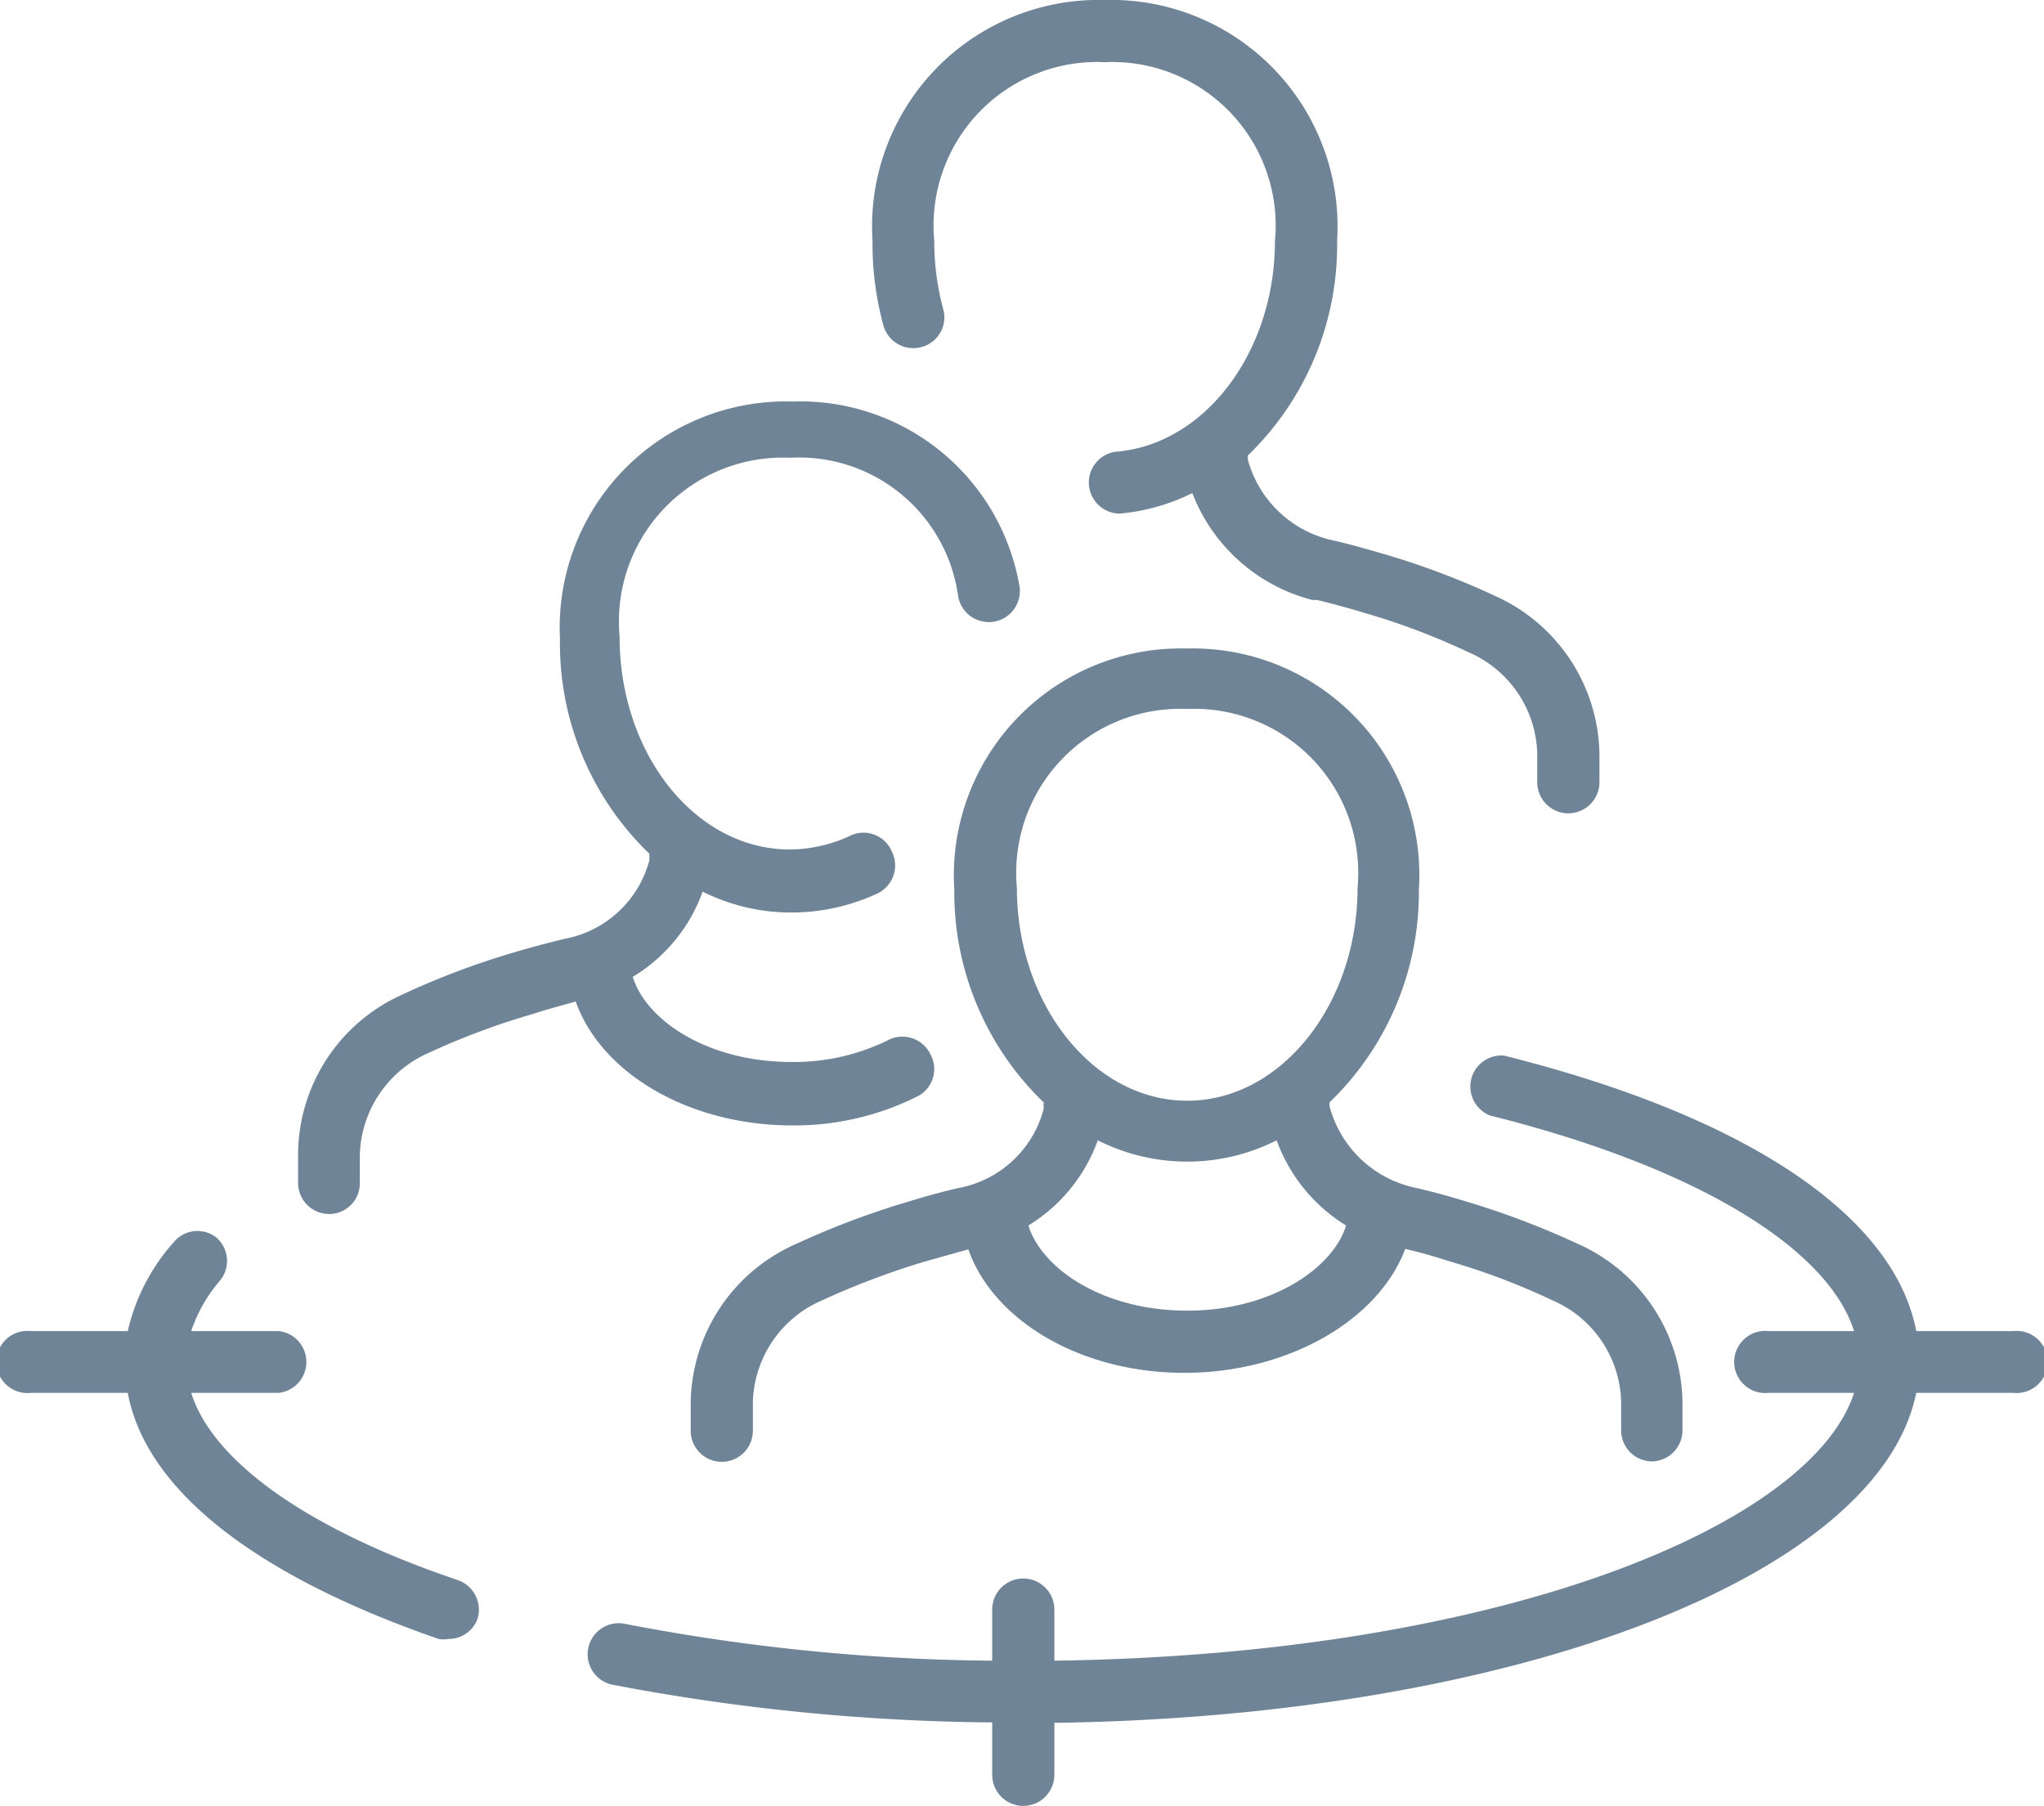
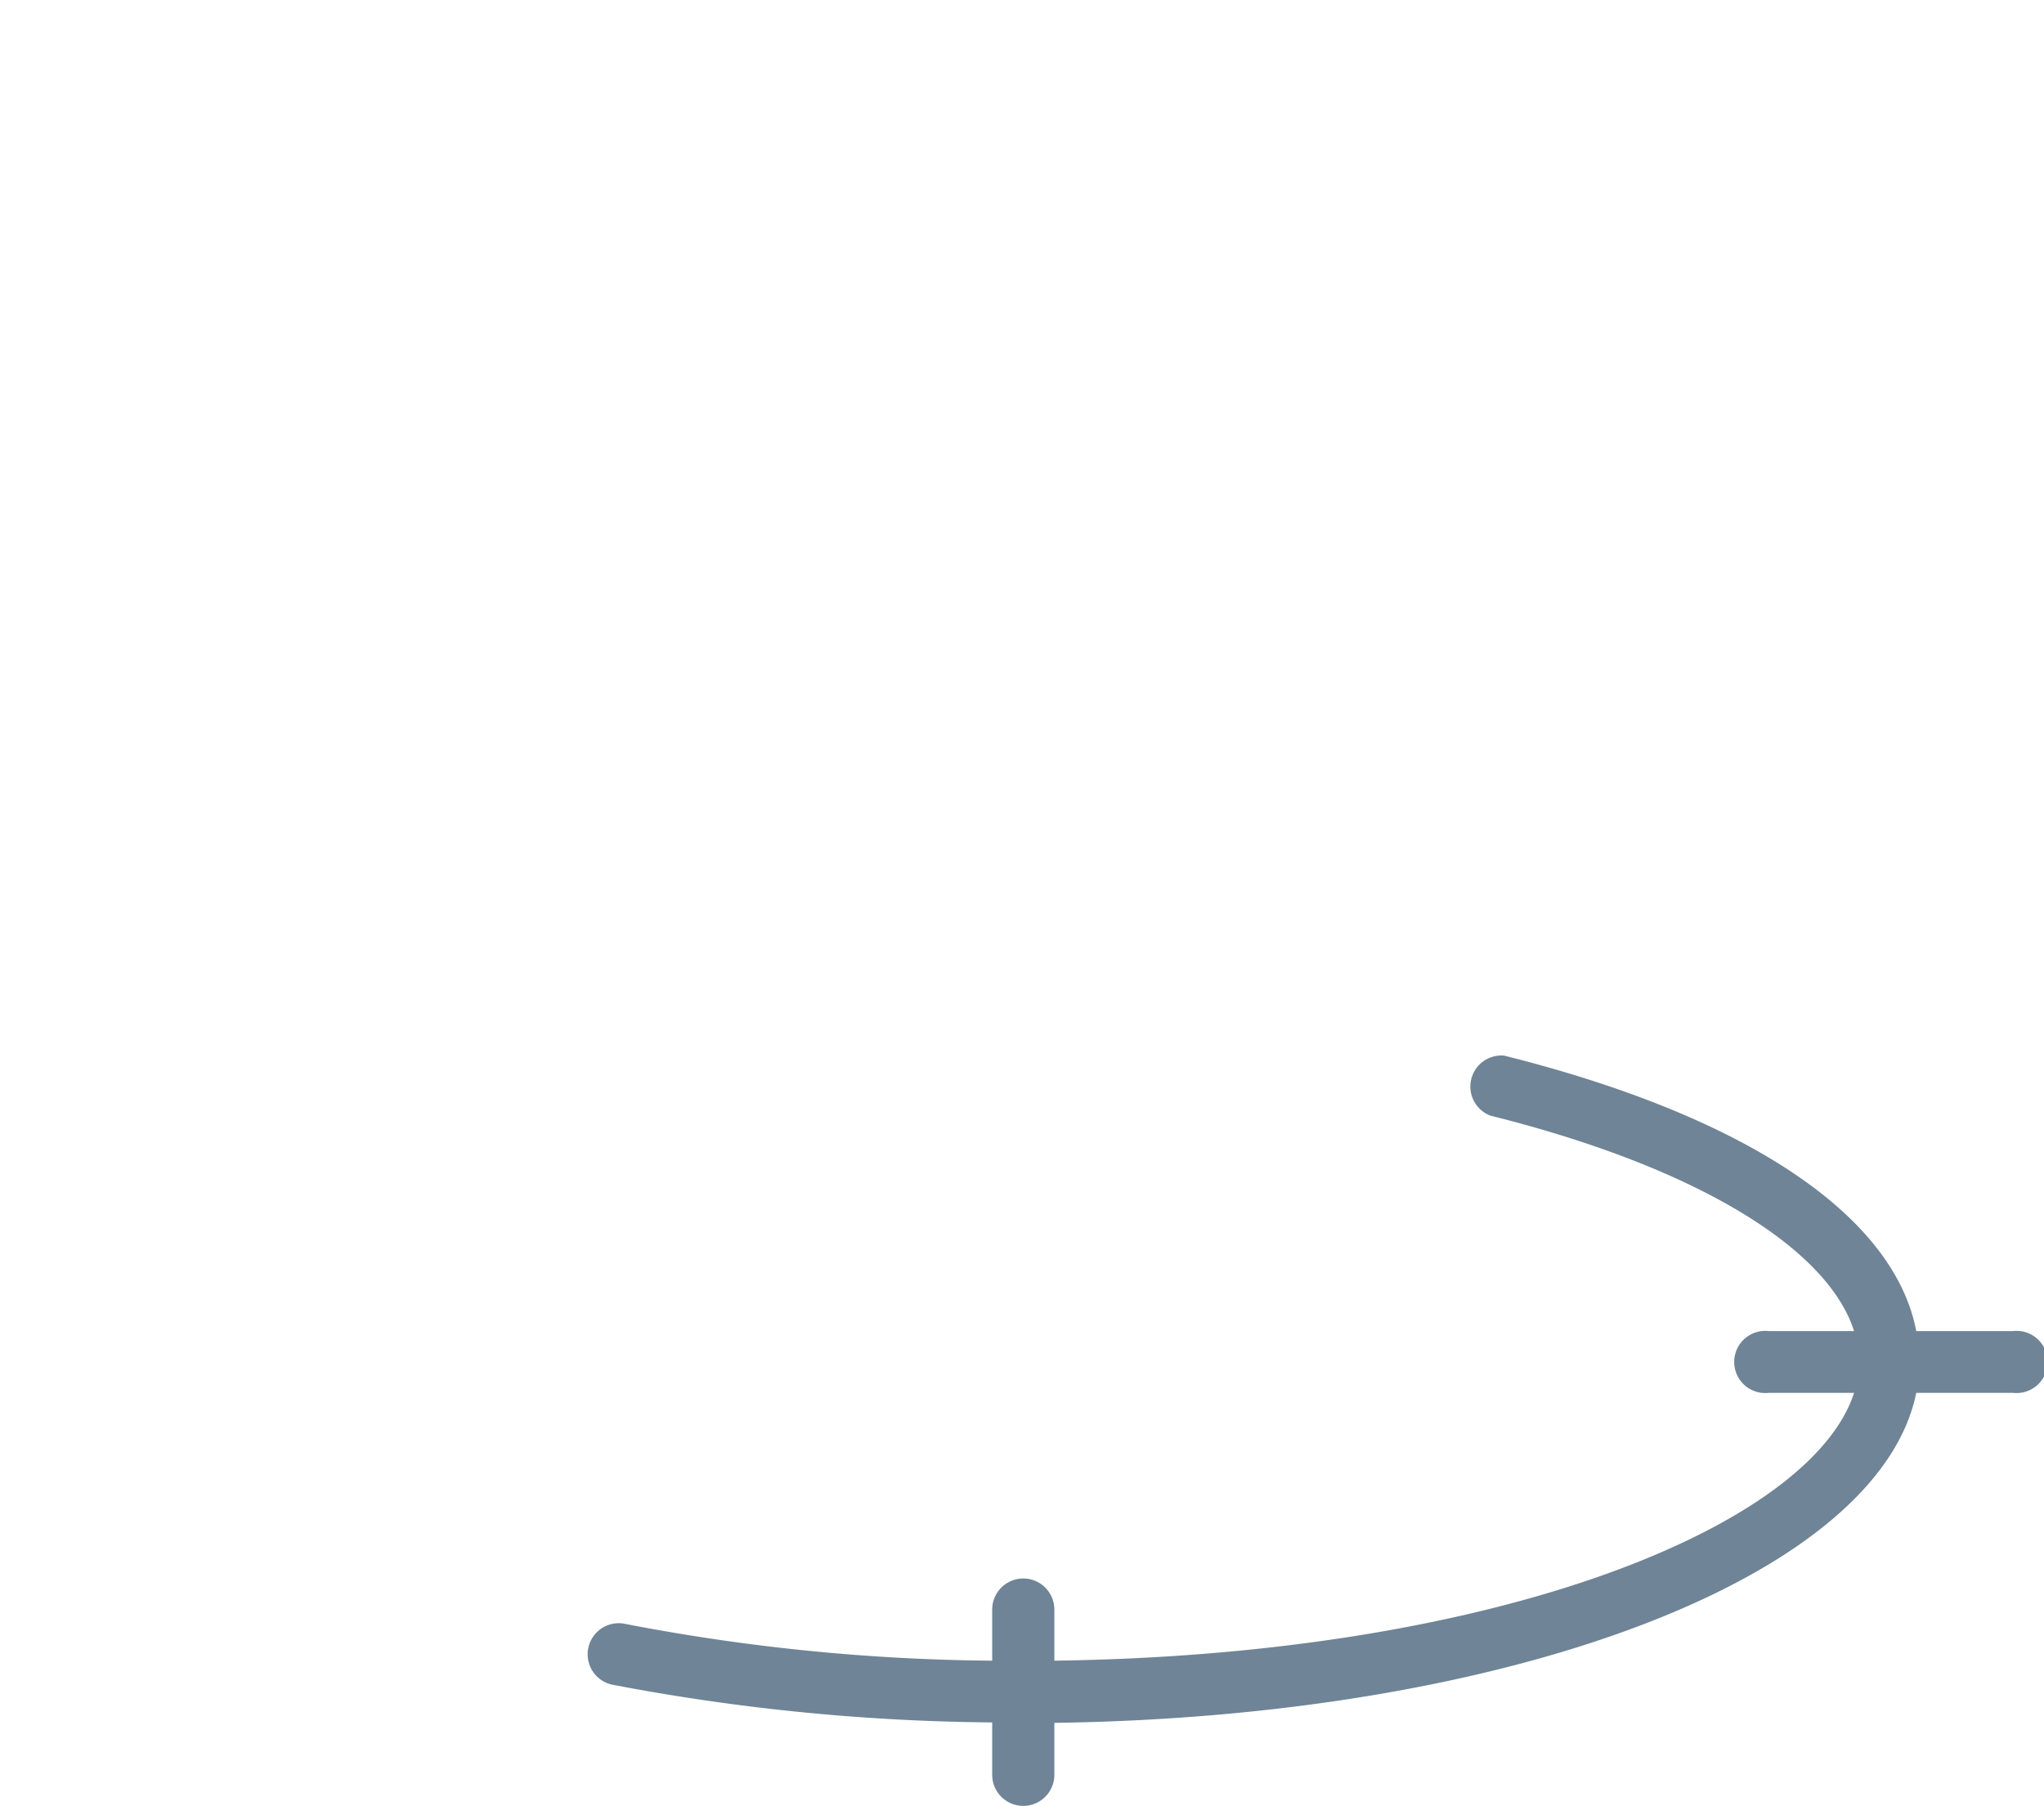
<svg xmlns="http://www.w3.org/2000/svg" viewBox="0 0 48 42.41">
  <defs>
    <style>.cls-1{fill:#6f8496;}</style>
  </defs>
  <title>Asset 31</title>
  <g id="Layer_2" data-name="Layer 2">
    <g id="Layer_18" data-name="Layer 18">
-       <path class="cls-1" d="M38.79,34.32a.73.73,0,0,0,.72-.73v-.67a4.13,4.13,0,0,0-2.46-3.71,19.36,19.36,0,0,0-2.64-1c-.39-.12-.79-.23-1.19-.32a2.65,2.65,0,0,1-2-1.92.25.25,0,0,0,0-.08,6.85,6.85,0,0,0,2.1-5,5.32,5.32,0,0,0-5.45-5.66,5.33,5.33,0,0,0-5.46,5.66,6.85,6.85,0,0,0,2.1,5,1.25,1.25,0,0,0,0,.15,2.55,2.55,0,0,1-2,1.86c-.4.09-.79.2-1.18.32a19.34,19.34,0,0,0-2.65,1,4.13,4.13,0,0,0-2.46,3.71v.67a.73.73,0,0,0,1.46,0v-.67a2.68,2.68,0,0,1,1.62-2.39,18.59,18.59,0,0,1,2.44-.92l1-.28c.58,1.66,2.62,2.9,5.07,2.9S32.37,31,33,29.33c.35.08.7.18,1,.28a16.12,16.12,0,0,1,2.44.92,2.67,2.67,0,0,1,1.63,2.39v.67A.73.73,0,0,0,38.79,34.32ZM23.88,20.85a3.85,3.85,0,0,1,4-4.2,3.85,3.85,0,0,1,4,4.2c0,2.74-1.8,5-4,5S23.88,23.59,23.88,20.85Zm4,9.93c-2,0-3.42-1-3.73-2a3.89,3.89,0,0,0,1.63-2,4.66,4.66,0,0,0,4.2,0,3.92,3.92,0,0,0,1.63,2C31.31,29.77,29.87,30.78,27.88,30.78Z" />
-       <path class="cls-1" d="M10.76,37.11C7.28,35.94,5,34.34,4.49,32.71H6.55a.73.73,0,0,0,0-1.45H4.49a3.53,3.53,0,0,1,.68-1.19.73.73,0,0,0-.08-1,.72.72,0,0,0-1,.09A4.72,4.72,0,0,0,3,31.26H.73a.73.73,0,1,0,0,1.45H3C3.43,35,6,37,10.3,38.49a.66.66,0,0,0,.23,0,.72.72,0,0,0,.69-.49A.74.74,0,0,0,10.76,37.11Z" />
      <path class="cls-1" d="M47.27,31.26H45c-.52-2.72-4-5.05-9.68-6.47A.73.73,0,0,0,35,26.2c4.77,1.19,7.91,3.08,8.54,5.06h-2a.73.73,0,1,0,0,1.45h2c-1,3.1-8.27,6.15-18.78,6.29V37.8a.73.73,0,0,0-1.46,0V39a47.2,47.2,0,0,1-8.65-.87.73.73,0,0,0-.29,1.43,49.51,49.51,0,0,0,8.94.89v1.23a.73.73,0,1,0,1.46,0V40.46C35.59,40.31,44.13,37,45,32.71h2.27a.73.73,0,1,0,0-1.45Z" />
-       <path class="cls-1" d="M21.64,8.15a.72.72,0,0,0,.51-.89,6.11,6.11,0,0,1-.21-1.6,3.84,3.84,0,0,1,4-4.2,3.84,3.84,0,0,1,4,4.2c0,2.61-1.65,4.79-3.75,4.95a.73.73,0,0,0,.06,1.45h.06A4.8,4.8,0,0,0,28,11.58a4.12,4.12,0,0,0,2.82,2.51l.11,0c.37.09.74.19,1.1.3a16.38,16.38,0,0,1,2.44.92,2.67,2.67,0,0,1,1.63,2.39v.67a.73.73,0,0,0,1.46,0v-.67A4.14,4.14,0,0,0,35.12,14a18.24,18.24,0,0,0-2.66-1c-.38-.11-.76-.22-1.16-.31h0a2.65,2.65,0,0,1-2-1.91.25.25,0,0,0,0-.08,6.87,6.87,0,0,0,2.1-5.05A5.32,5.32,0,0,0,25.94,0a5.32,5.32,0,0,0-5.45,5.66,7.27,7.27,0,0,0,.26,2A.73.73,0,0,0,21.64,8.15Z" />
-       <path class="cls-1" d="M18.61,26.43a6.45,6.45,0,0,0,2.91-.67.72.72,0,0,0,.33-1,.73.73,0,0,0-1-.33,5,5,0,0,1-2.26.51c-2,0-3.43-1-3.73-2a3.85,3.85,0,0,0,1.64-2,4.66,4.66,0,0,0,2.09.49,4.81,4.81,0,0,0,2-.44.73.73,0,0,0,.35-1,.72.72,0,0,0-1-.35,3.42,3.42,0,0,1-1.39.31c-2.21,0-4-2.23-4-5a3.85,3.85,0,0,1,4-4.2A3.77,3.77,0,0,1,22.5,14a.73.73,0,1,0,1.43-.29,5.22,5.22,0,0,0-5.32-4.28A5.31,5.31,0,0,0,13.15,15a6.85,6.85,0,0,0,2.1,5.05q0,.09,0,.15a2.54,2.54,0,0,1-2,1.85c-.41.1-.79.2-1.19.32a18.41,18.41,0,0,0-2.64,1A4.13,4.13,0,0,0,7,27.12v.67a.73.73,0,0,0,.73.72.72.72,0,0,0,.72-.72v-.67a2.7,2.7,0,0,1,1.63-2.4,17.28,17.28,0,0,1,2.44-.91c.34-.11.68-.2,1-.29C14.11,25.19,16.16,26.43,18.61,26.43Z" />
    </g>
  </g>
</svg>